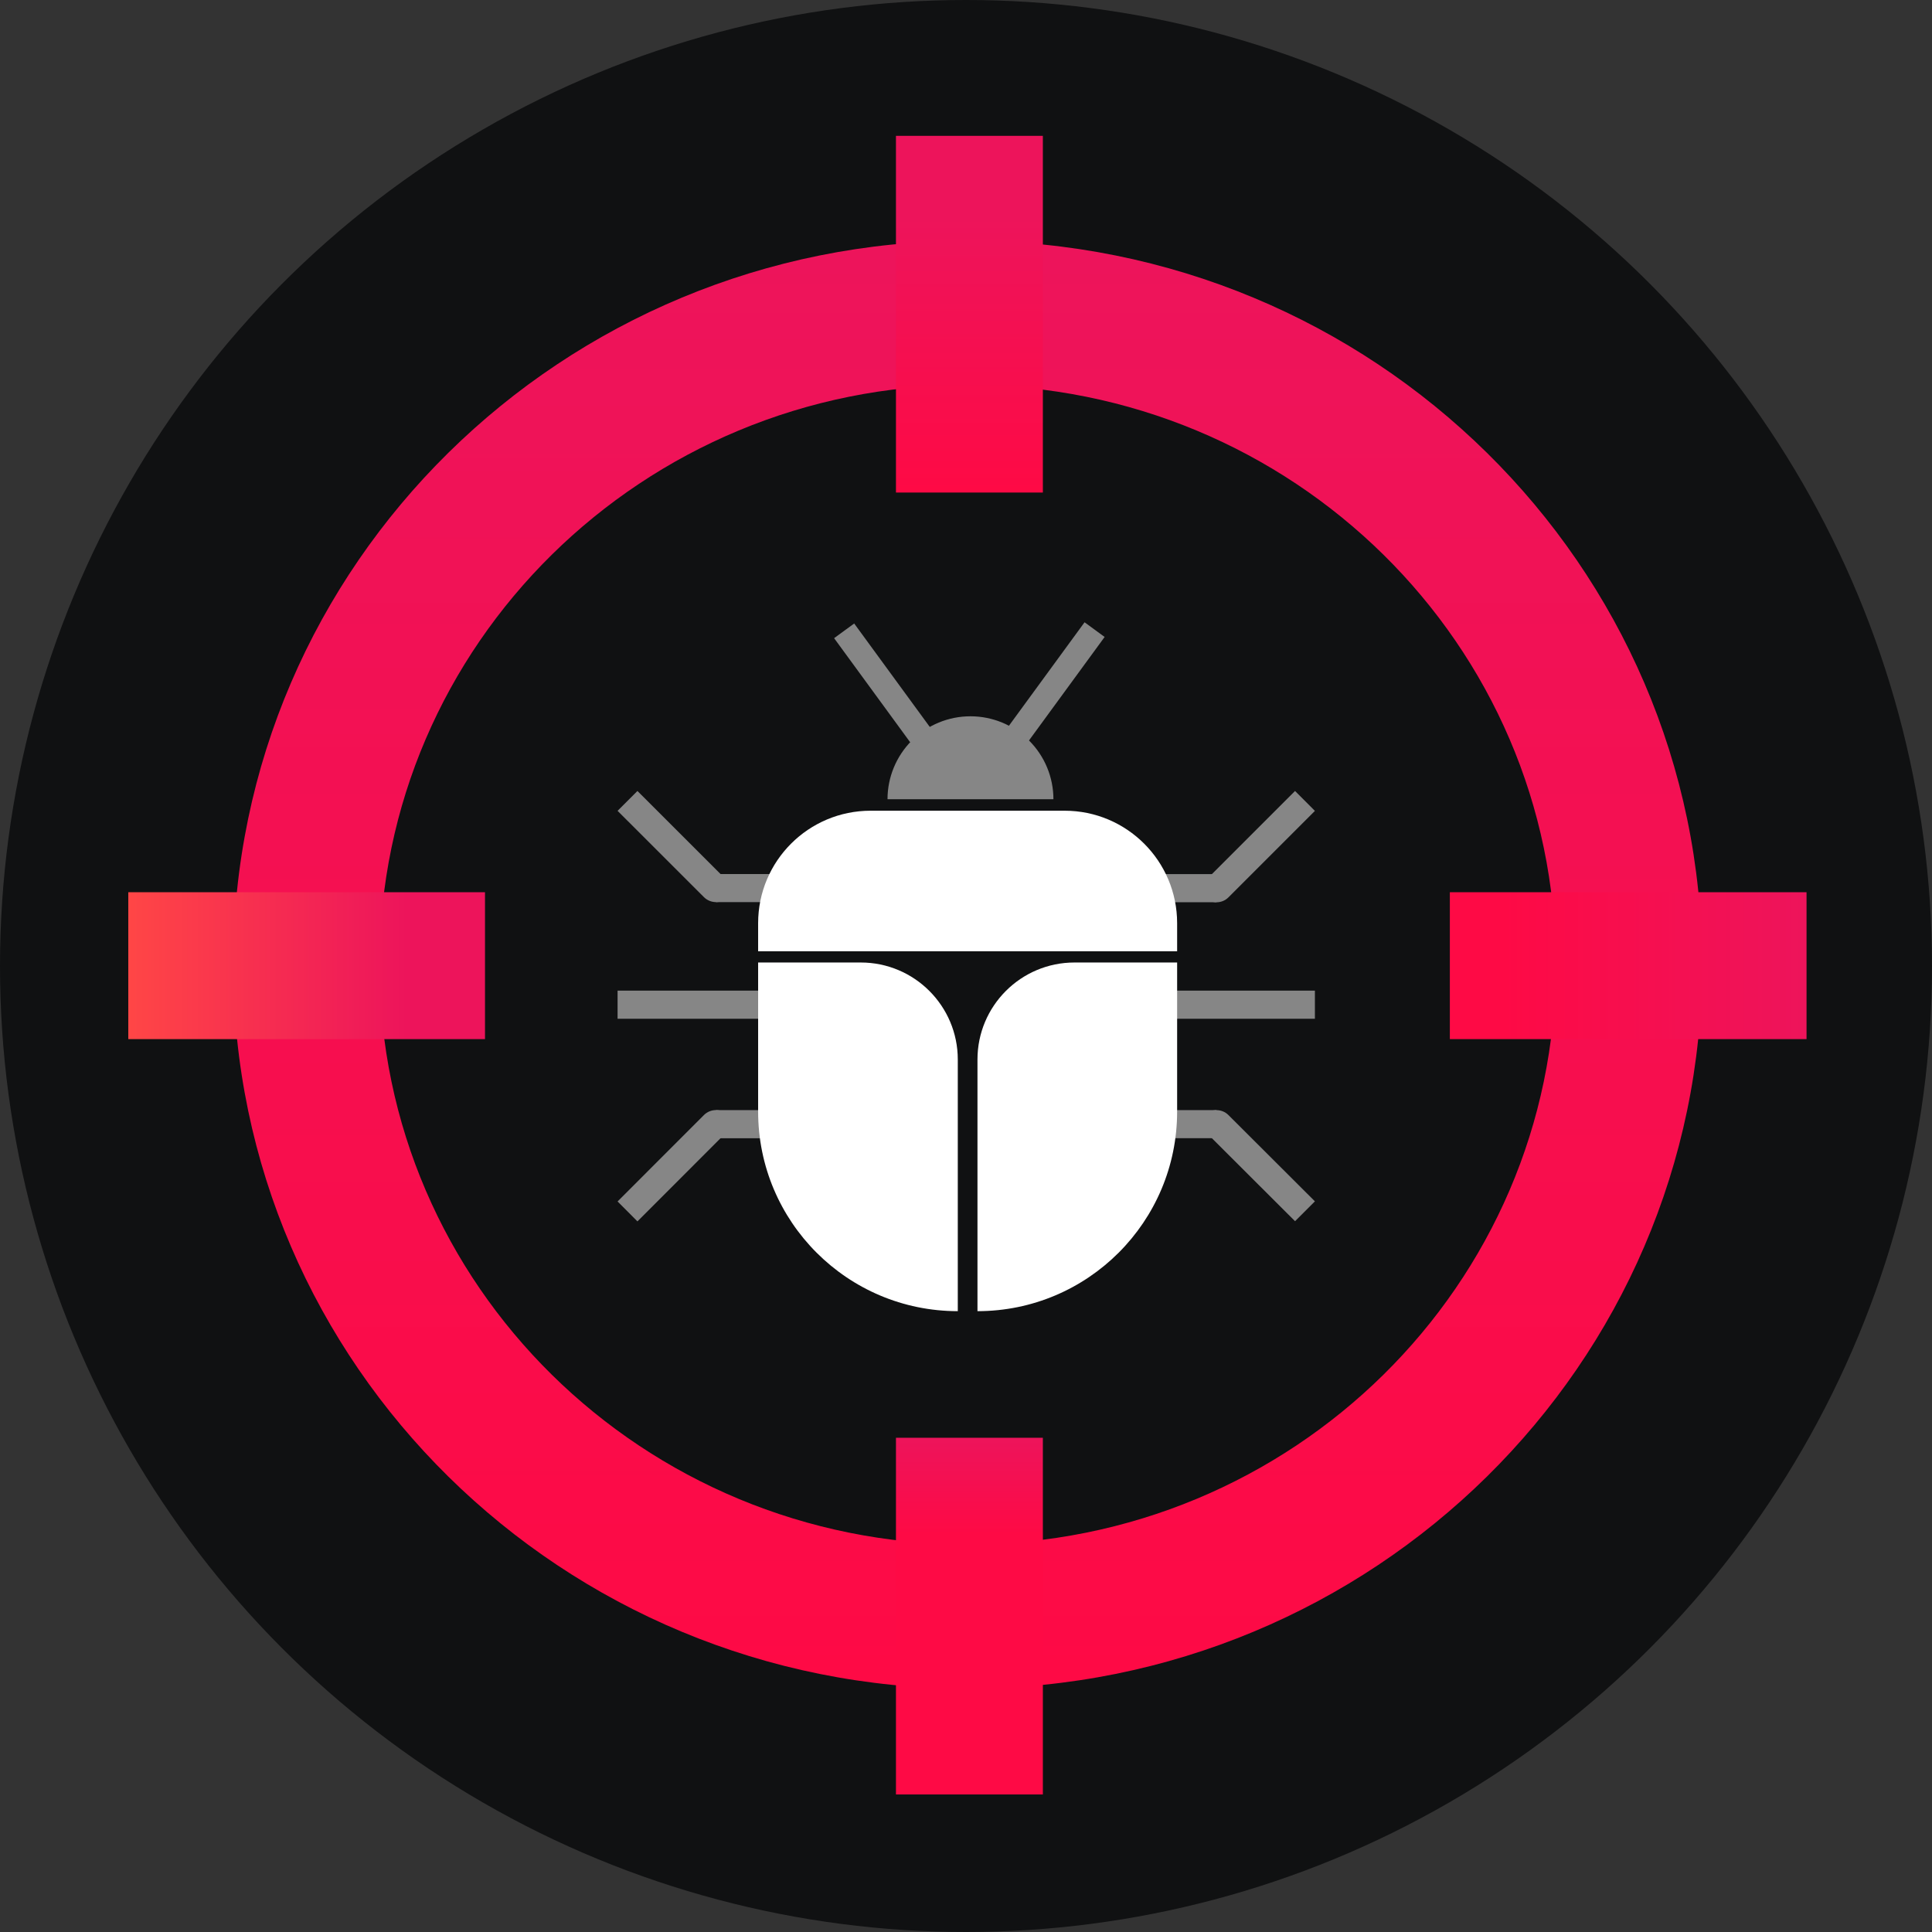
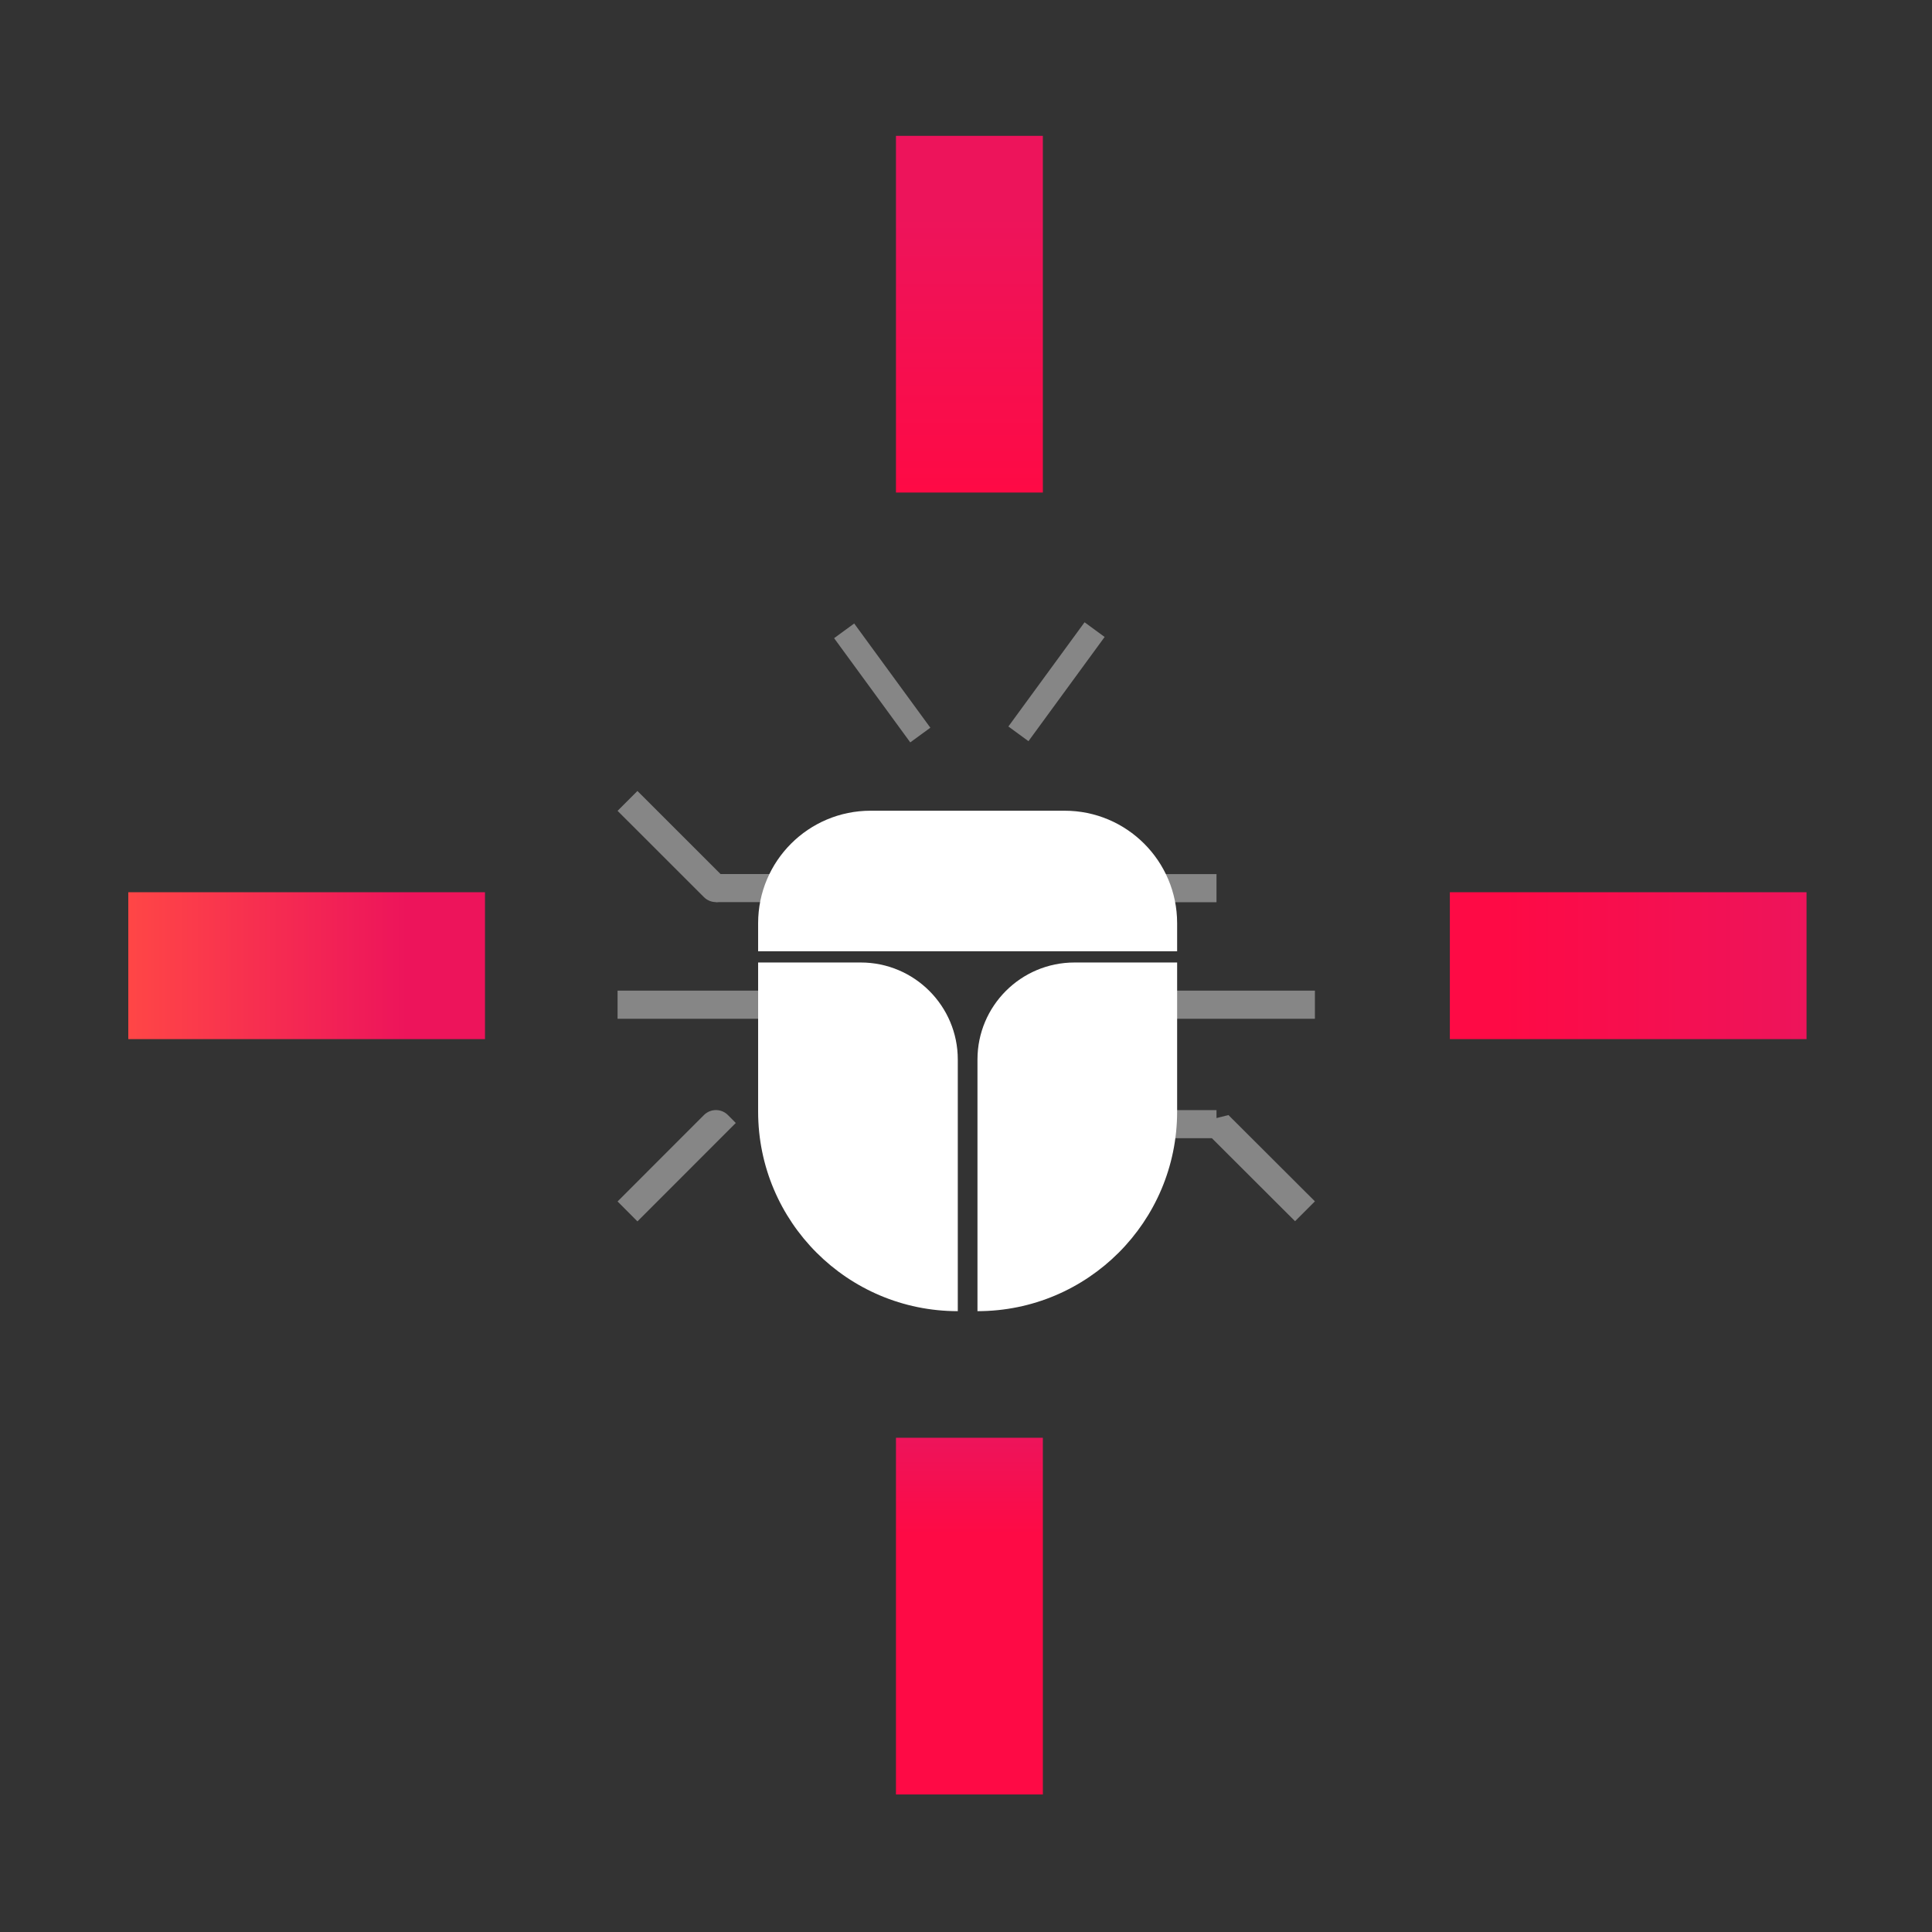
<svg xmlns="http://www.w3.org/2000/svg" width="32" height="32" viewBox="0 0 32 32" fill="none">
  <rect x="0" y="0" width="32" height="32" fill="#333333" stroke="none" />
-   <circle cx="16" cy="16" r="16" fill="#101112" />
  <rect width="1.071" height="0.465" transform="matrix(-1 0 0 1 20.149 18.387)" fill="#868686" />
-   <path d="M21.779 19.898L20.347 18.469C20.238 18.36 20.061 18.36 19.952 18.469L19.82 18.6L21.45 20.227L21.779 19.898Z" fill="#868686" />
+   <path d="M21.779 19.898L20.347 18.469L19.82 18.6L21.45 20.227L21.779 19.898Z" fill="#868686" />
  <rect x="10.229" y="16.408" width="2.515" height="0.466" fill="#868686" />
-   <rect x="11.859" y="18.387" width="1.071" height="0.466" fill="#868686" />
  <path d="M10.229 19.9L11.66 18.468C11.77 18.359 11.947 18.359 12.056 18.468L12.187 18.6L10.558 20.23L10.229 19.9Z" fill="#868686" />
  <rect x="19.264" y="16.408" width="2.515" height="0.466" fill="#868686" />
  <rect x="20.149" y="14.944" width="1.397" height="0.466" transform="rotate(-180 20.149 14.944)" fill="#868686" />
-   <path d="M21.779 13.431L20.347 14.863C20.238 14.972 20.061 14.972 19.952 14.863L19.82 14.731L21.45 13.101L21.779 13.431Z" fill="#868686" />
  <rect width="1.397" height="0.465" transform="matrix(1 0 0 -1 11.859 14.942)" fill="#868686" />
  <path d="M10.229 13.43L11.66 14.86C11.77 14.969 11.947 14.969 12.056 14.86L12.187 14.729L10.558 13.101L10.229 13.43Z" fill="#868686" />
  <path d="M12.557 15.291C12.557 14.262 13.391 13.428 14.42 13.428H17.634C18.662 13.428 19.497 14.262 19.497 15.291V15.756H12.557V15.291Z" fill="white" />
  <path d="M12.557 15.942H14.257C15.144 15.942 15.864 16.662 15.864 17.549V21.717V21.717C14.038 21.717 12.557 20.237 12.557 18.411V15.942Z" fill="white" />
  <path d="M16.19 17.549C16.19 16.662 16.909 15.942 17.797 15.942H19.497V18.411C19.497 20.237 18.016 21.717 16.19 21.717V21.717V17.549Z" fill="white" />
-   <path d="M17.448 13.238C17.448 12.873 17.303 12.524 17.045 12.266C16.787 12.008 16.438 11.864 16.074 11.864C15.709 11.864 15.36 12.008 15.102 12.266C14.845 12.524 14.7 12.873 14.7 13.238L16.074 13.238H17.448Z" fill="#868686" />
  <rect x="16.702" y="12.033" width="2.138" height="0.412" transform="rotate(-53.836 16.702 12.033)" fill="#868686" />
  <rect x="14.148" y="10.327" width="2.138" height="0.412" transform="rotate(53.84 14.148 10.327)" fill="#868686" />
-   <path d="M28.191 15.978C28.191 22.6 22.745 27.969 16.027 27.969C9.309 27.969 3.863 22.6 3.863 15.978C3.863 9.356 9.309 3.988 16.027 3.988C22.745 3.988 28.191 9.356 28.191 15.978ZM6.286 15.978C6.286 21.282 10.647 25.581 16.027 25.581C21.407 25.581 25.768 21.282 25.768 15.978C25.768 10.675 21.407 6.376 16.027 6.376C10.647 6.376 6.286 10.675 6.286 15.978Z" fill="url(#paint0_linear_6103_1192)" />
  <rect x="2.125" y="17.211" width="2.433" height="5.908" transform="rotate(-90 2.125 17.211)" fill="url(#paint1_linear_6103_1192)" />
  <rect x="17.273" y="8.158" width="2.433" height="5.908" transform="rotate(-180 17.273 8.158)" fill="url(#paint2_linear_6103_1192)" />
  <rect x="17.273" y="29.722" width="2.433" height="5.908" transform="rotate(-180 17.273 29.722)" fill="url(#paint3_linear_6103_1192)" />
  <rect x="24.014" y="17.211" width="2.433" height="5.908" transform="rotate(-90 24.014 17.211)" fill="url(#paint4_linear_6103_1192)" />
  <defs>
    <linearGradient id="paint0_linear_6103_1192" x1="16.027" y1="3.988" x2="16.027" y2="27.969" gradientUnits="userSpaceOnUse">
      <stop stop-color="#ED145B" />
      <stop offset="1" stop-color="#FE0A45" />
    </linearGradient>
    <linearGradient id="paint1_linear_6103_1192" x1="3.341" y1="17.211" x2="3.341" y2="23.119" gradientUnits="userSpaceOnUse">
      <stop stop-color="#FF4646" />
      <stop offset="0.781" stop-color="#ED145B" />
    </linearGradient>
    <linearGradient id="paint2_linear_6103_1192" x1="18.489" y1="8.158" x2="18.489" y2="14.067" gradientUnits="userSpaceOnUse">
      <stop stop-color="#FE0A45" />
      <stop offset="0.781" stop-color="#ED145B" />
    </linearGradient>
    <linearGradient id="paint3_linear_6103_1192" x1="18.489" y1="29.722" x2="18.489" y2="35.63" gradientUnits="userSpaceOnUse">
      <stop offset="0.729" stop-color="#FE0A45" />
      <stop offset="1" stop-color="#ED145B" />
    </linearGradient>
    <linearGradient id="paint4_linear_6103_1192" x1="25.231" y1="17.211" x2="25.231" y2="23.119" gradientUnits="userSpaceOnUse">
      <stop offset="0.146" stop-color="#FE0A45" />
      <stop offset="1" stop-color="#ED145B" />
    </linearGradient>
  </defs>
</svg>